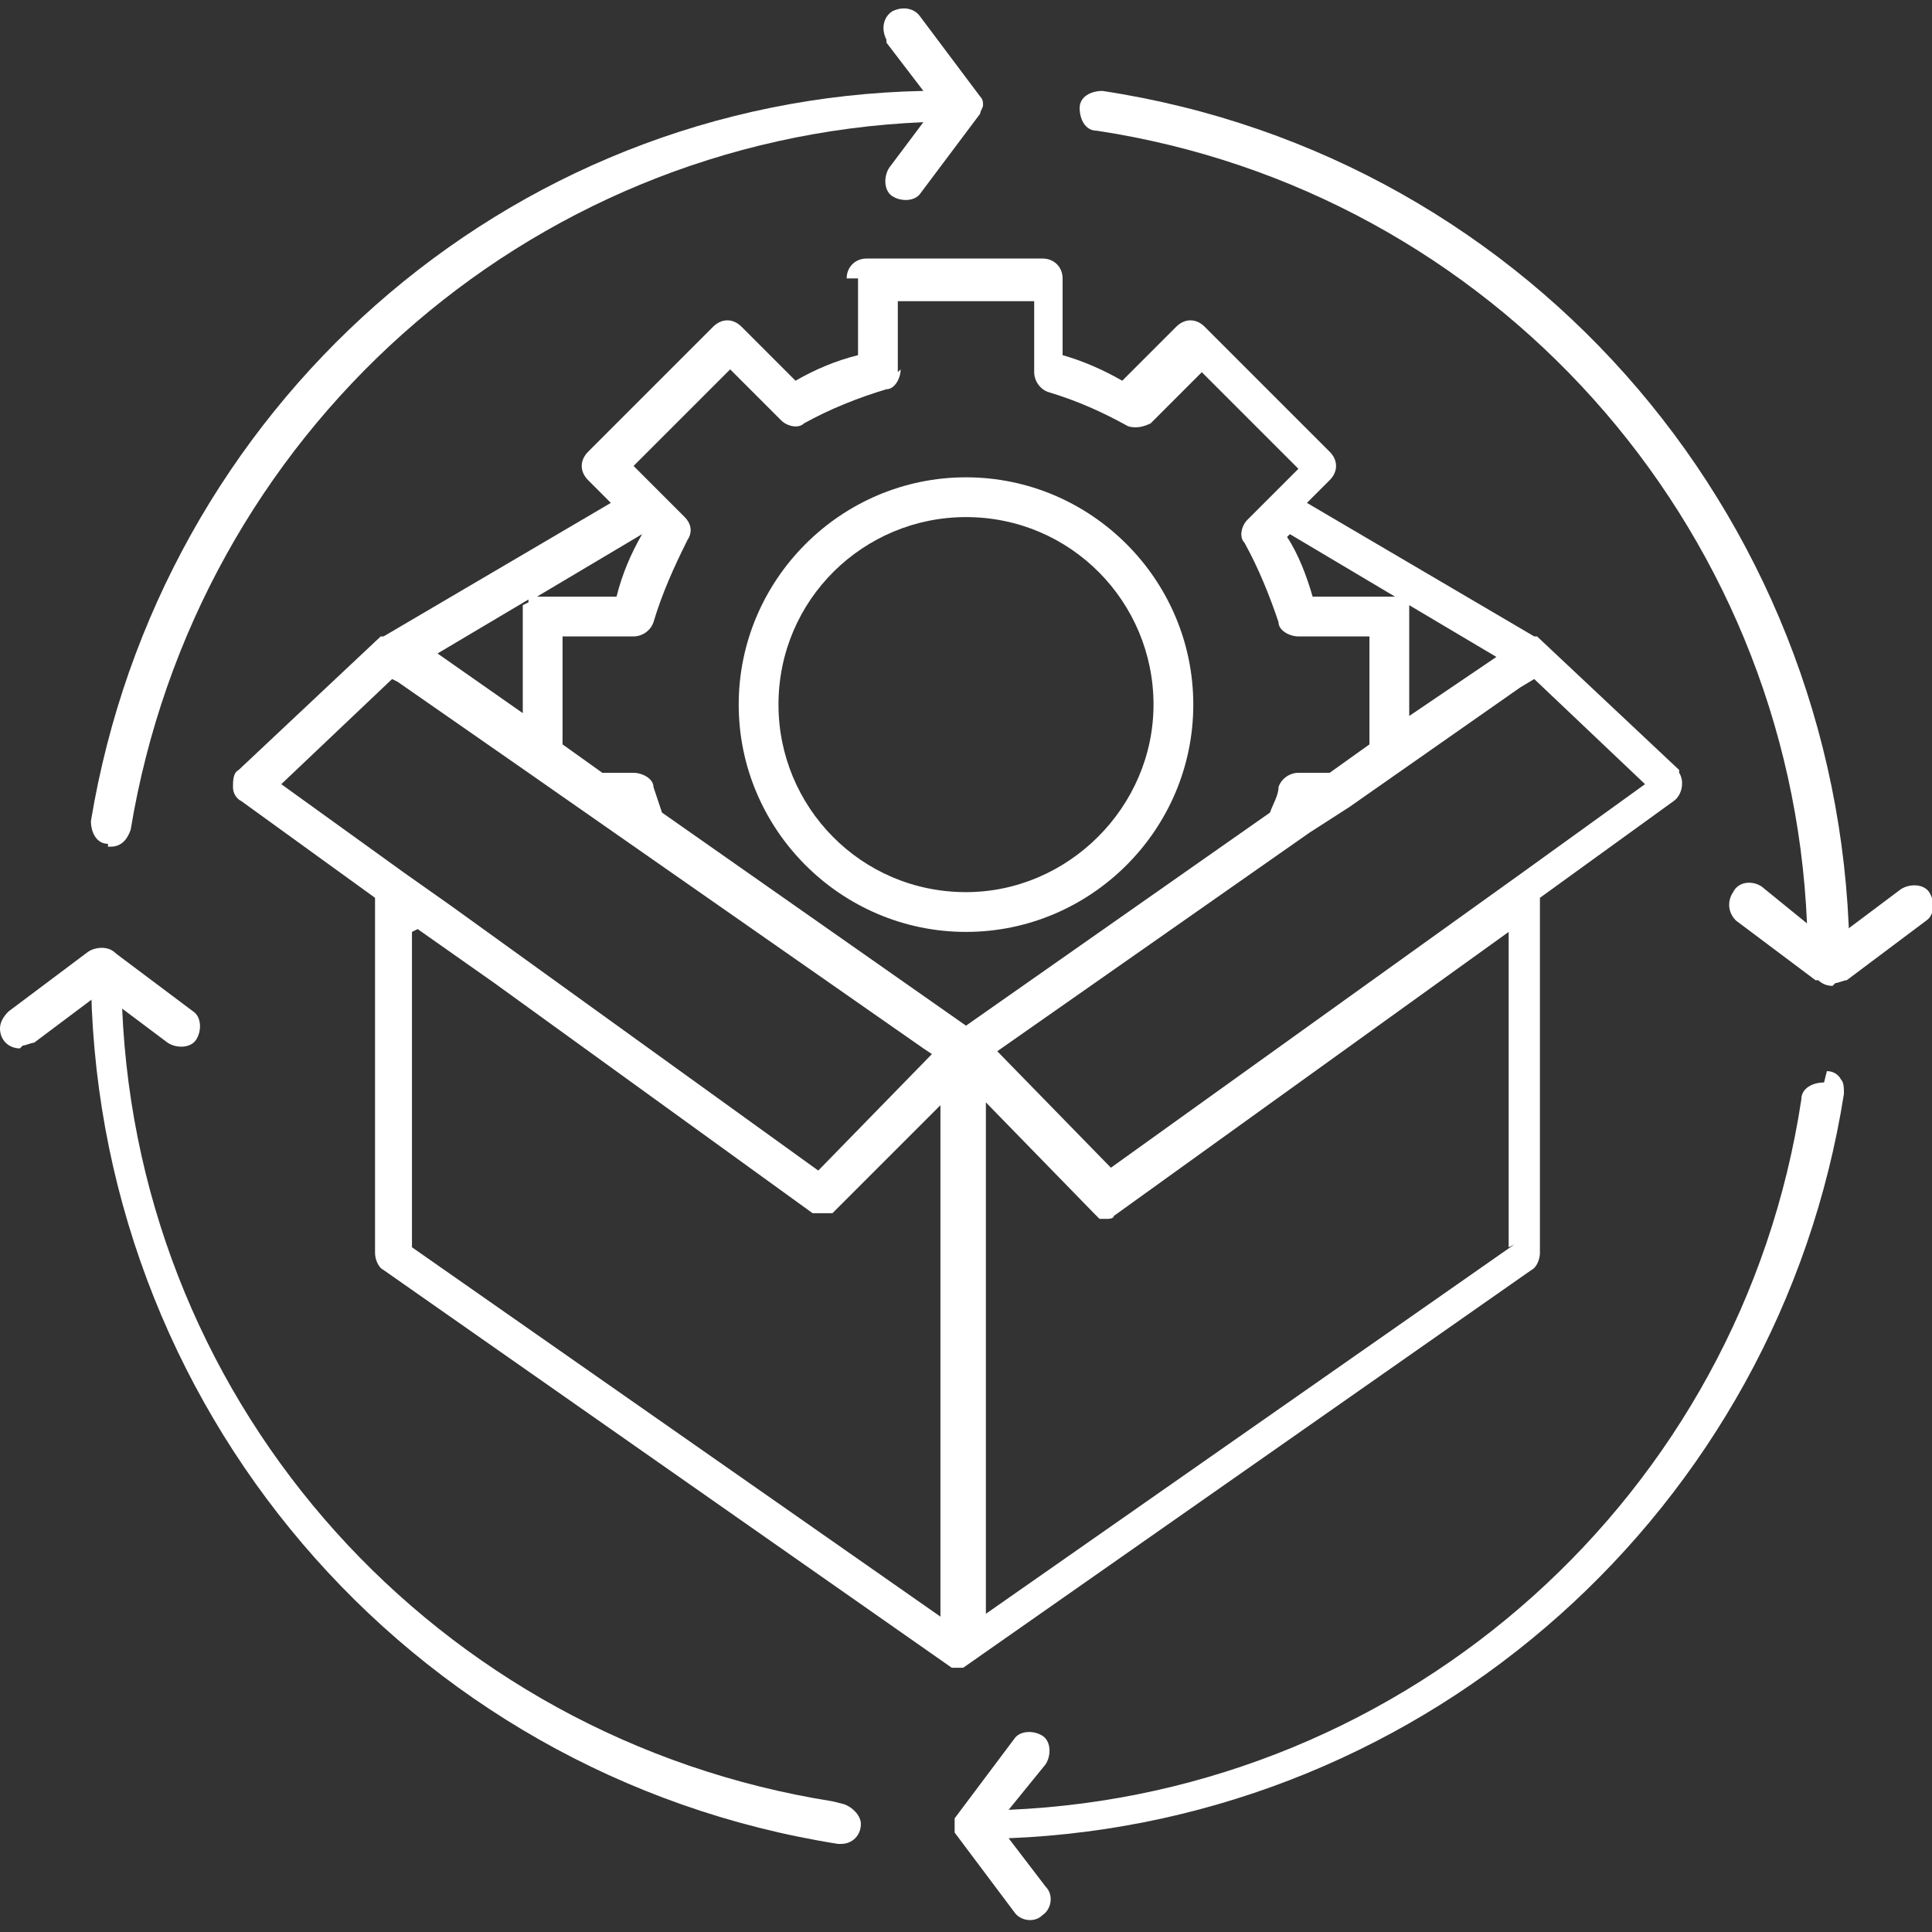
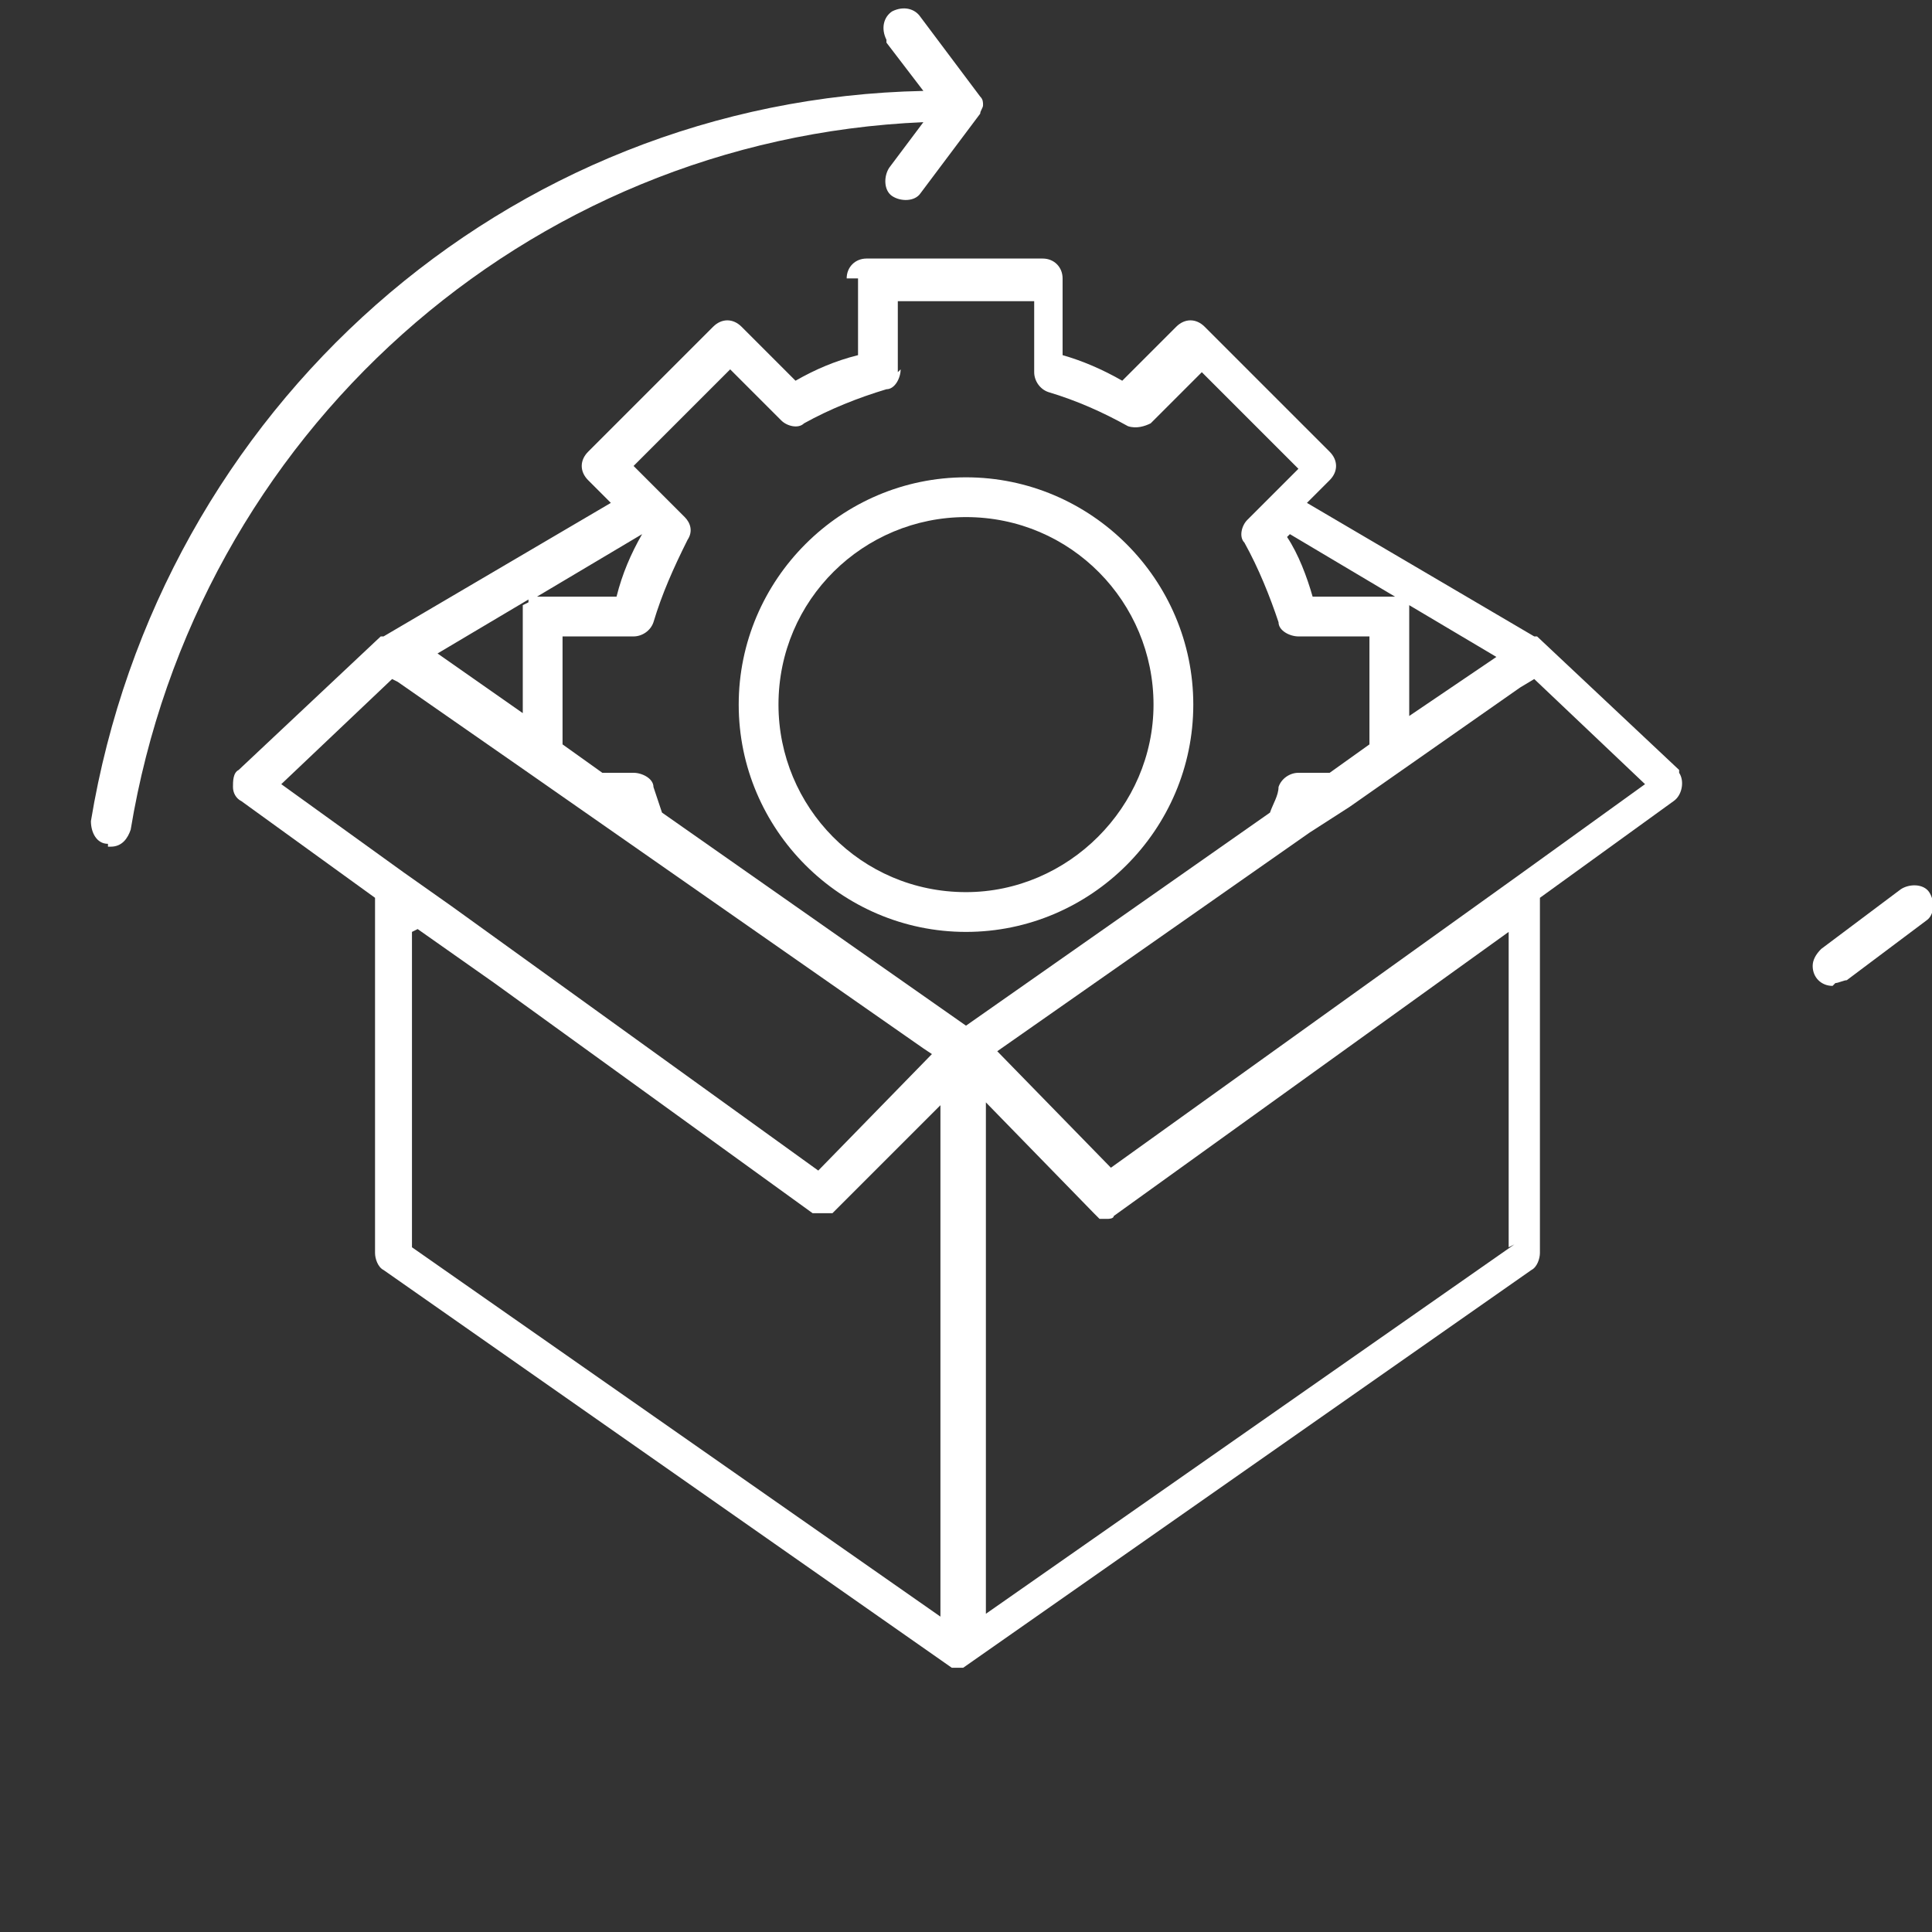
<svg xmlns="http://www.w3.org/2000/svg" id="Layer_1" version="1.1" viewBox="0 0 68 68">
  <rect x="0" y="0" width="68" height="68" fill="#333333" stroke="none" />
  <g id="noun-product-life-cycle-7575616">
-     <path fill="#fff" id="Path_51" d="M.7,36.9c-.4,0-.7-.3-.7-.7,0-.2.1-.4.3-.6l2.8-2.1c.3-.2.8-.2,1,.1,0,0,0,0,0,0,.2.3.2.8-.1,1l-2.8,2.1c-.1,0-.3.1-.4.1h0Z" />
    <path fill="#fff" id="Path_52" d="M64.5,34.7c-.4,0-.7-.3-.7-.7,0-.2.1-.4.3-.6l2.8-2.1c.3-.2.8-.2,1,.1s.2.8-.1,1l-2.8,2.1c-.1,0-.3.1-.4.1Z" />
    <path fill="#fff" id="Path_53" d="M34,32.8c4.4,0,8-3.6,8-8,0-4.4-3.6-8-8-8-4.4,0-8,3.6-8,8h0c0,4.4,3.6,8,8,8ZM34,18.2c3.7,0,6.6,3,6.6,6.6s-3,6.6-6.6,6.6c-3.7,0-6.6-3-6.6-6.6h0c0-3.7,3-6.6,6.6-6.6Z" />
    <path fill="#fff" id="Path_54" d="M30.2,9.8v2.7c-.8.2-1.5.5-2.2.9l-1.9-1.9h0c-.3-.3-.7-.3-1,0l-4.4,4.4c-.3.3-.3.7,0,1,0,0,0,0,0,0l.8.8-8,4.7s0,0-.1,0c0,0,0,0,0,0l-5,4.7c-.2.1-.2.4-.2.6,0,.2.1.4.3.5l4.7,3.4v12.5c0,.2.1.5.3.6l20,14s0,0,0,0c0,0,0,0,0,0h0s0,0,0,0c0,0,0,0,0,0,.1,0,.3,0,.4,0,0,0,0,0,0,0h0s0,0,0,0c0,0,0,0,0,0,0,0,0,0,0,0l20-14c.2-.1.3-.4.3-.6v-12.5l4.7-3.4c.3-.2.4-.7.2-1,0,0,0,0,0-.1l-5-4.7s0,0,0,0h0s0,0-.1,0l-8-4.7.8-.8h0c.3-.3.3-.7,0-1,0,0,0,0,0,0l-4.4-4.4c-.3-.3-.7-.3-1,0l-1.9,1.9c-.7-.4-1.4-.7-2.1-.9v-2.7c0-.4-.3-.7-.7-.7h-6.2c-.4,0-.7.3-.7.7h0ZM22.6,18.8h0c-.4.7-.7,1.4-.9,2.2h-2.7s0,0-.1,0l3.7-2.2ZM18.4,21.3s0,0,0,0c0,0,0,.2,0,.3v3.5l-3-2.1,3.2-1.9h0s0,0,0,.1h0ZM14,24l4.6,3.2,13.9,9.7.3.2-4,4.1-12.9-9.3-1.7-1.2h0l-4.3-3.1,3.9-3.7ZM14.7,32.7l2.7,1.9,11.2,8.1s0,0,0,0c0,0,0,0,.1,0,0,0,0,0,0,0,0,0,0,0,.1,0,0,0,0,0,0,0,0,0,.1,0,.2,0,0,0,0,0,.1,0,0,0,0,0,.1,0,0,0,0,0,.1,0l3.8-3.8v18l-18.6-13v-11.1ZM53.3,43.8l-18.6,13v-18l3.8,3.9c0,0,.1.1.2.2,0,0,0,0,0,0,0,0,.1,0,.2,0,0,0,0,0,0,0,0,0,0,0,.1,0,0,0,0,0,0,0h0c0,0,.2,0,.2-.1l13.9-10v11.1ZM53.6,30.7h0l-14.5,10.4-4-4.1,11-7.7,1.4-.9h0s6-4.2,6-4.2l.5-.3,3.9,3.7-4.3,3.1ZM52.7,23.1l-3.1,2.1v-3.5c0,0,0-.2,0-.3,0,0,0,0,0,0,0,0,0,0,0-.1l3.2,1.9ZM45.4,18.8l3.7,2.2h0c0,0-.1,0-.2,0h-2.7c-.2-.7-.5-1.5-.9-2.1h0ZM31.6,13.1v-2.5h4.8v2.5c0,.3.2.6.5.7,1,.3,1.9.7,2.8,1.2.3.1.6,0,.8-.1l1.8-1.8,3.4,3.4-1.8,1.8h0c-.2.2-.3.6-.1.8.5.9.9,1.9,1.2,2.8,0,.3.4.5.7.5h2.5v3.8l-1.4,1h-1.1c-.3,0-.6.2-.7.5,0,.3-.2.6-.3.9l-10.7,7.5h0s-10.7-7.5-10.7-7.5c-.1-.3-.2-.6-.3-.9,0-.3-.4-.5-.7-.5h-1.1l-1.4-1v-3.8h2.5c.3,0,.6-.2.7-.5.3-1,.7-1.9,1.2-2.9.2-.3.1-.6-.1-.8l-1.8-1.8,3.4-3.4,1.8,1.8h0c.2.2.6.3.8.1.9-.5,1.9-.9,2.9-1.2.3,0,.5-.4.5-.7h0Z" />
    <path fill="#fff" id="Path_55" d="M3.8,29.8s0,0,.1,0c.4,0,.6-.3.7-.6C6.9,15.3,18.5,4.9,32.5,4.3l-1.2,1.6h0c-.2.3-.2.8.1,1,0,0,0,0,0,0,.3.2.8.2,1-.1,0,0,0,0,0,0l2.1-2.8s0,0,0,0h0c0-.1.1-.2.1-.3,0,0,0,0,0,0s0,0,0,0c0-.1,0-.2-.1-.3,0,0,0,0,0,0l-2.1-2.8c-.2-.3-.6-.4-1-.2-.3.2-.4.6-.2,1,0,0,0,0,0,.1l1.3,1.7C17.8,3.5,5.6,14.4,3.2,28.9c0,.4.2.8.6.8,0,0,0,0,0,0h0Z" />
-     <path fill="#fff" id="Path_56" d="M64.2,38.1c-.4,0-.8.2-.8.6-2.1,13.9-13.8,24.4-27.9,25l1.3-1.6c.2-.3.2-.8-.1-1-.3-.2-.8-.2-1,.1h0l-2.1,2.8s0,0,0,0c0,0,0,0,0,0,0,0,0,0,0,0h0c0,0,0,.2,0,.2h0c0,.1,0,.2,0,.3,0,0,0,0,0,0h0s0,0,0,0c0,0,0,0,0,0l2.1,2.8c.2.3.7.4,1,.1.3-.2.4-.7.1-1l-1.3-1.7c14.8-.6,27.1-11.6,29.4-26.2,0-.2,0-.4-.1-.5-.1-.2-.3-.3-.5-.3h0Z" />
-     <path fill="#fff" id="Path_57" d="M29.3,63.4c-13.9-2.2-24.4-13.8-25-27.9l1.6,1.2c.3.2.8.2,1-.1.2-.3.2-.8-.1-1l-2.8-2.1s0,0,0,0c0,0-.2,0-.3,0,0,0,0,0,0,0,0,0,0,0,0,0-.2,0-.3,0-.4.2,0,0,0,0,0,0,0,0,0,0,0,0v.2c-.1,0-.1.1-.1.2,0,0,0,0,0,0,0,15.3,11.1,28.4,26.3,30.8,0,0,0,0,.1,0,.4,0,.7-.3.7-.7,0-.3-.3-.6-.6-.7h0Z" />
-     <path fill="#fff" id="Path_58" d="M65.1,34.4s0,0,0-.2c0,0,0-.1,0-.2,0-15.4-11.1-28.5-26.3-30.8-.4,0-.8.2-.8.6,0,.4.2.8.6.8h0c13.9,2.1,24.4,13.8,25,27.9l-1.6-1.3c-.3-.2-.8-.2-1,.2-.2.3-.2.7.1,1l2.8,2.1s0,0,.1,0c0,0,0,0,0,0h0c0,0,.2,0,.3,0,0,0,.2,0,.3,0h0c0,0,.1,0,.2-.1,0,0,0,0,0,0,0,0,0,0,0,0h0c0,0,0,0,0,0Z" />
  </g>
</svg>